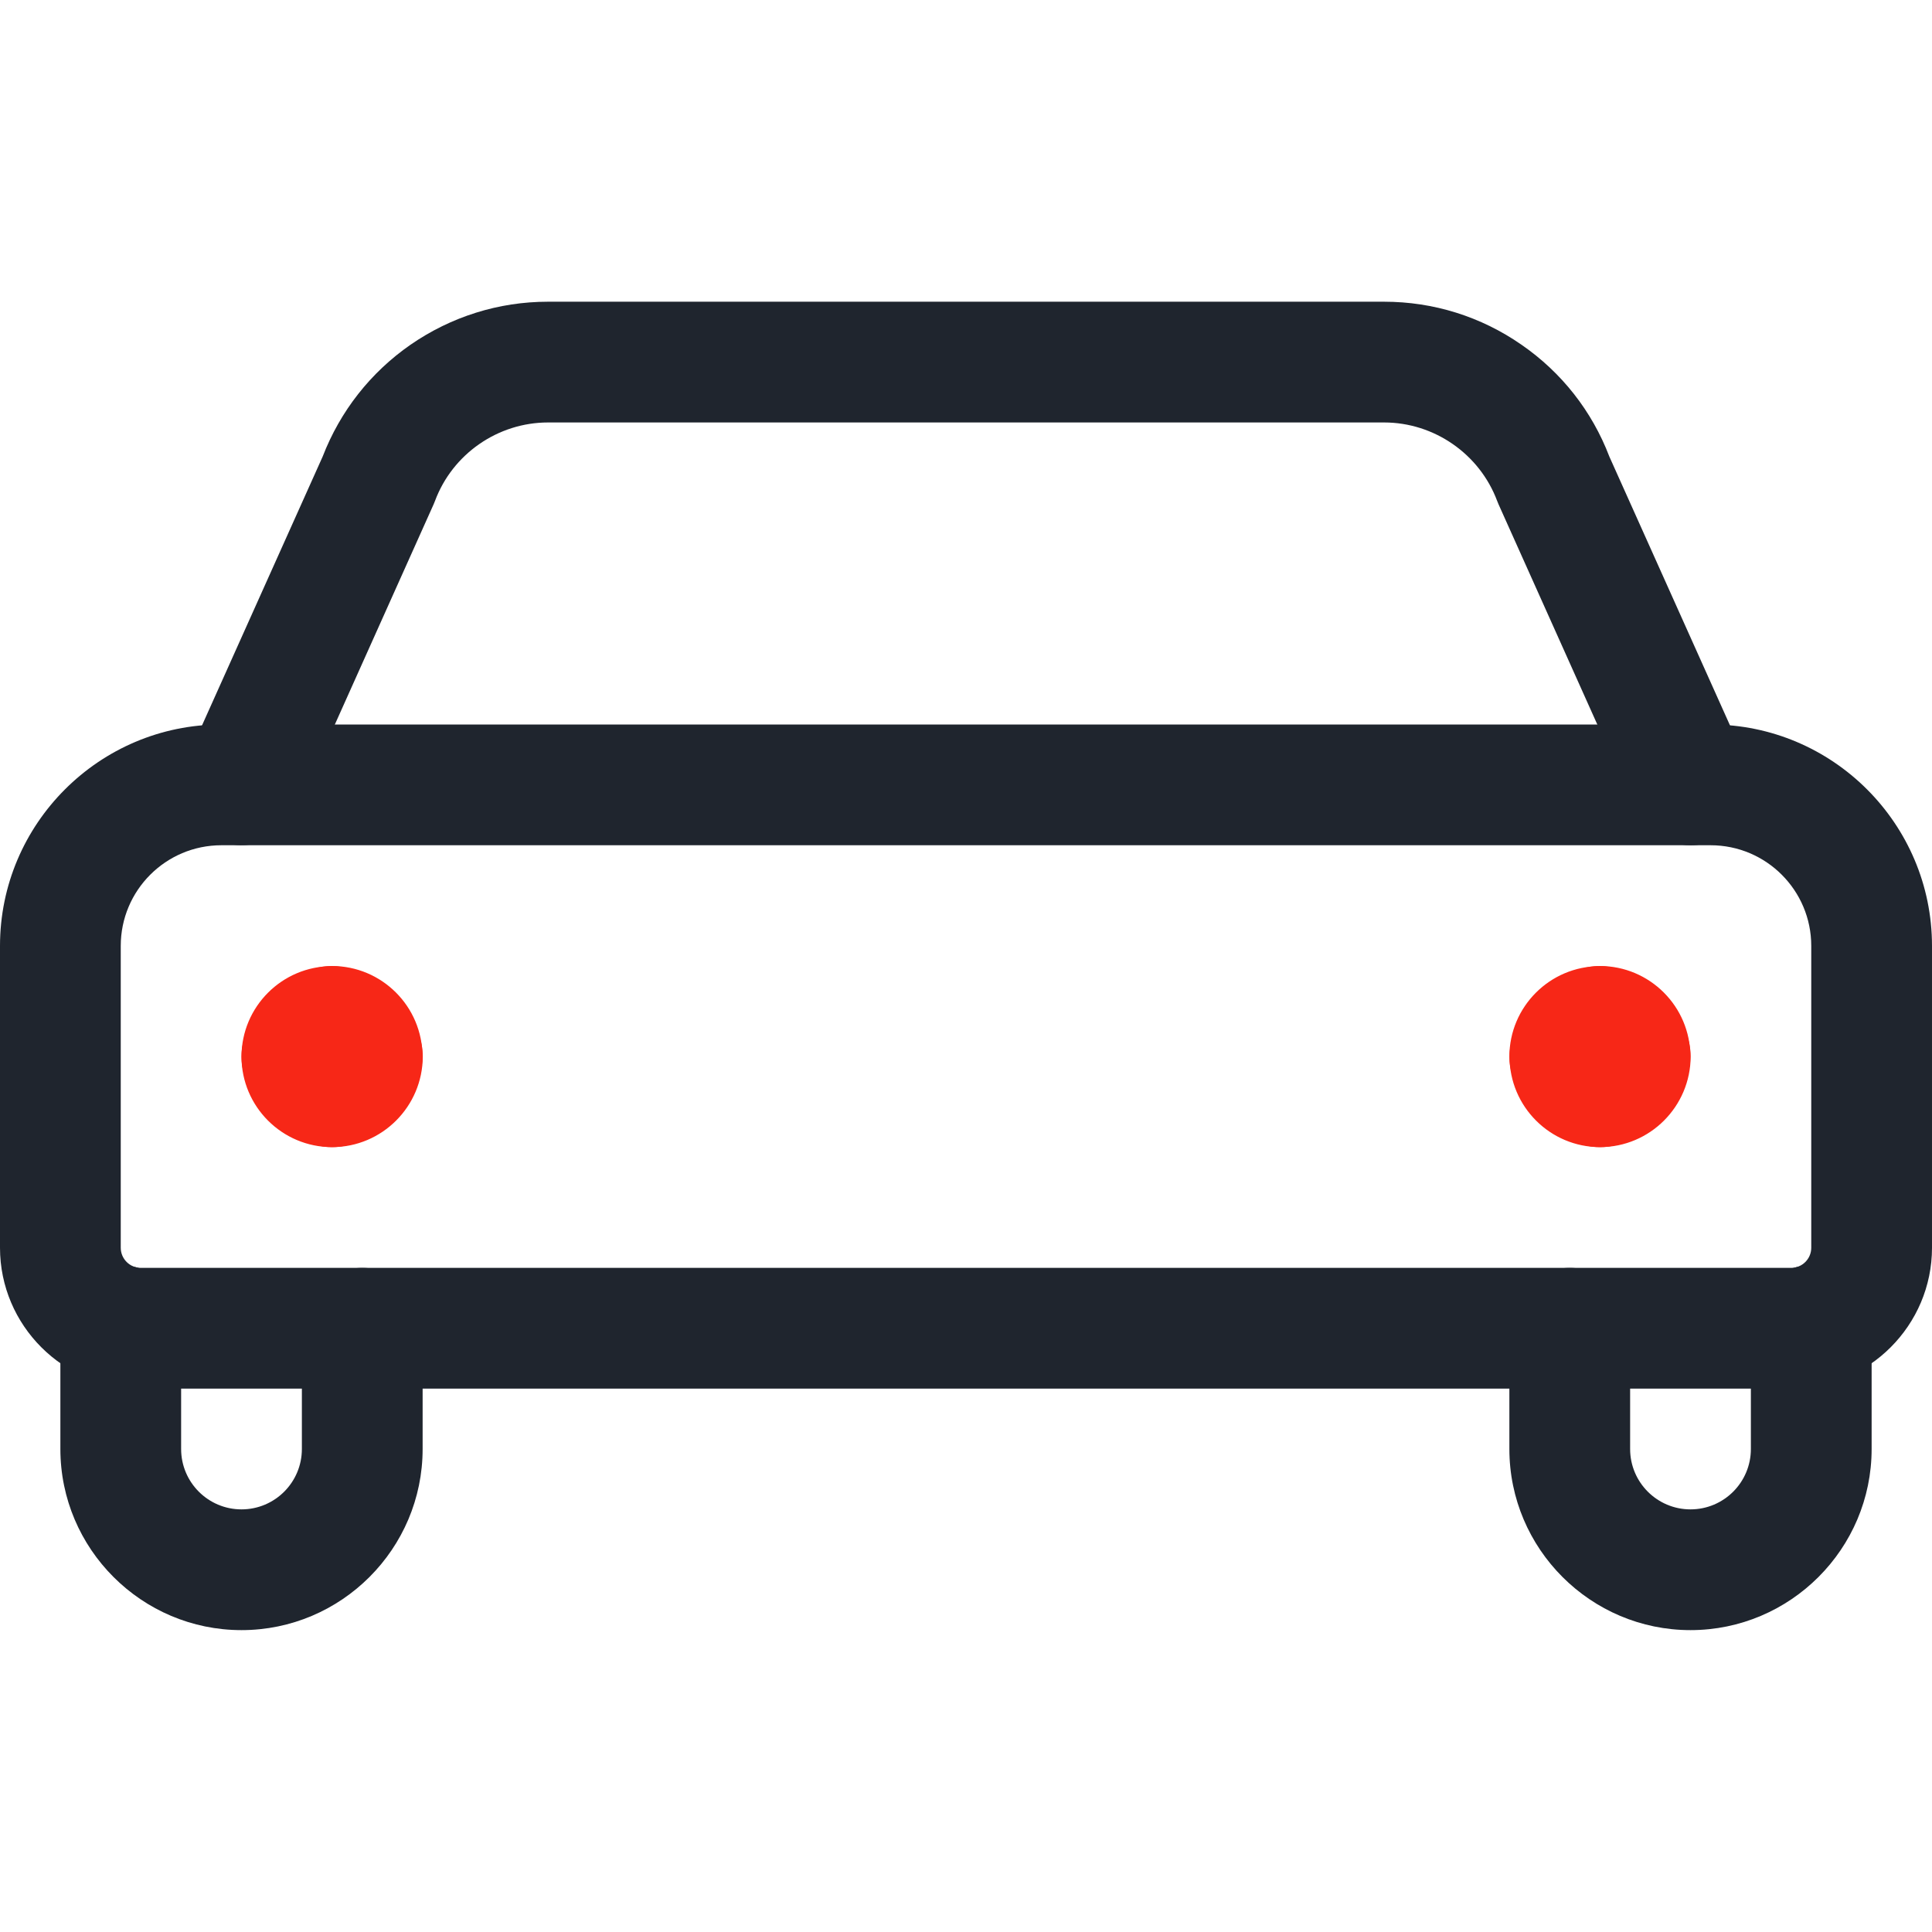
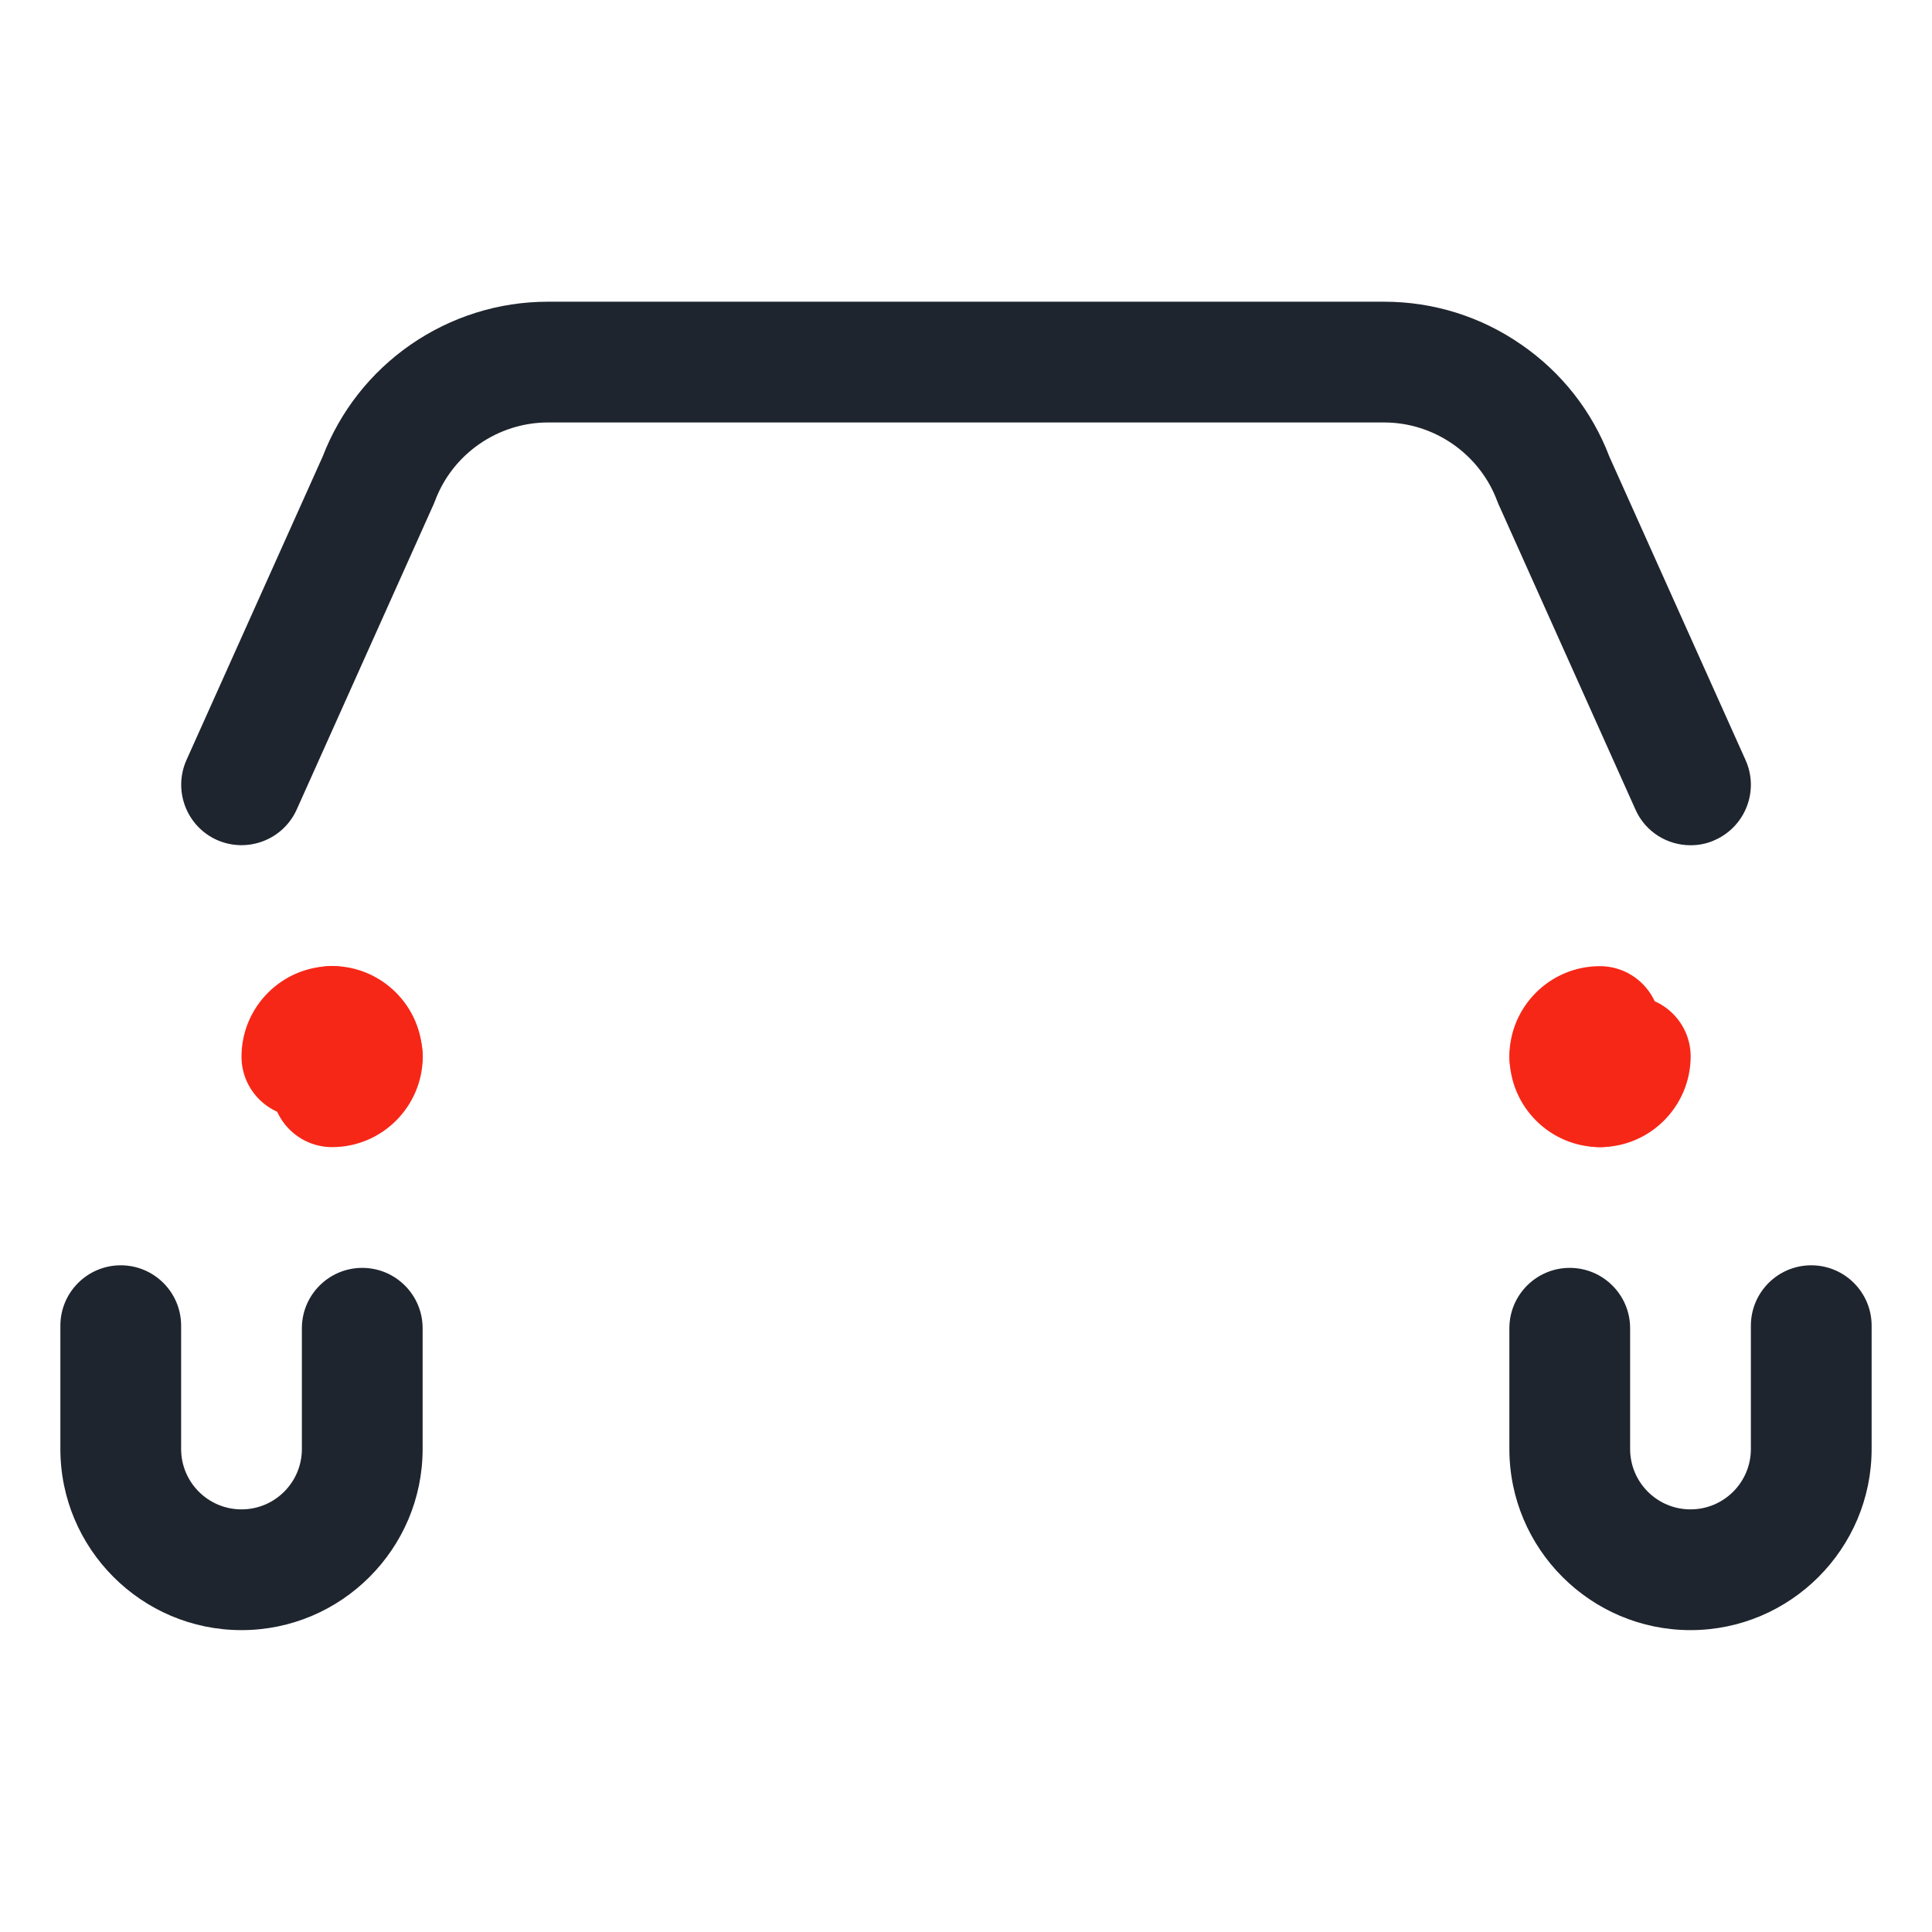
<svg xmlns="http://www.w3.org/2000/svg" version="1.1" id="Layer_1" x="0px" y="0px" viewBox="0 0 1200 1200" style="enable-background:new 0 0 1200 1200;" xml:space="preserve">
  <style type="text/css">
	.st0{fill:#1F252E;}
	.st1{fill:#F72717;}
</style>
  <path class="st0" d="M1050,525c-14.3,0-28-8.2-34.2-22.2l-85-189.5c-0.3-0.7-0.6-1.5-0.9-2.2c-10.9-29.1-39.1-48.7-70.2-48.7  c0,0-0.1,0-0.1,0H340.5c0,0-0.1,0-0.1,0c-31.1,0-59.3,19.5-70.2,48.7c-0.3,0.7-0.6,1.5-0.9,2.2l-85,189.5  c-8.5,18.9-30.7,27.3-49.6,18.9c-18.9-8.5-27.3-30.7-18.9-49.6l84.6-188.5c10.9-28.2,29.7-52.2,54.6-69.5  c25.2-17.4,54.7-26.7,85.3-26.7c0.1,0,0.1,0,0.2,0h519c0.1,0,0.1,0,0.2,0c30.6,0,60.1,9.2,85.3,26.7c24.9,17.2,43.8,41.2,54.6,69.5  l84.6,188.5c8.5,18.9,0,41.1-18.9,49.6C1060.4,524,1055.2,525,1050,525z" />
  <path class="st0" d="M150,1012.5C88,1012.5,37.5,962,37.5,900v-76.6c0-20.7,16.8-37.5,37.5-37.5s37.5,16.8,37.5,37.5V900  c0,20.7,16.8,37.5,37.5,37.5s37.5-16.8,37.5-37.5v-75c0-20.7,16.8-37.5,37.5-37.5s37.5,16.8,37.5,37.5v75  C262.5,962,212,1012.5,150,1012.5z" />
  <path class="st0" d="M1050,1012.5c-62,0-112.5-50.5-112.5-112.5v-75c0-20.7,16.8-37.5,37.5-37.5s37.5,16.8,37.5,37.5v75  c0,20.7,16.8,37.5,37.5,37.5s37.5-16.8,37.5-37.5v-76.6c0-20.7,16.8-37.5,37.5-37.5s37.5,16.8,37.5,37.5V900  C1162.5,962,1112,1012.5,1050,1012.5z" />
-   <path class="st1" d="M1012.5,693.8c-15.2,0-28.3-9.1-34.2-22.1c-13-5.9-22.1-19-22.1-34.2c0-20.7,16.8-37.5,37.5-37.5  c31,0,56.2,25.2,56.2,56.2C1050,677,1033.2,693.8,1012.5,693.8z M993.8,675L993.8,675L993.8,675z" />
  <path class="st1" d="M975,693.8c-20.7,0-37.5-16.8-37.5-37.5c0-31,25.2-56.2,56.2-56.2c20.7,0,37.5,16.8,37.5,37.5  c0,15.2-9.1,28.3-22.1,34.2C1003.3,684.7,990.2,693.8,975,693.8z" />
  <path class="st1" d="M993.8,712.5c-31,0-56.2-25.2-56.2-56.2c0-20.7,16.8-37.5,37.5-37.5c15.2,0,28.3,9.1,34.2,22.1  c13,5.9,22.1,19,22.1,34.2C1031.2,695.7,1014.5,712.5,993.8,712.5z" />
  <path class="st1" d="M993.8,712.5c-20.7,0-37.5-16.8-37.5-37.5c0-15.2,9.1-28.3,22.1-34.2c5.9-13,19-22.1,34.2-22.1  c20.7,0,37.5,16.8,37.5,37.5C1050,687.3,1024.8,712.5,993.8,712.5z" />
  <path class="st1" d="M187.5,693.8c-20.7,0-37.5-16.8-37.5-37.5c0-31,25.2-56.2,56.2-56.2c20.7,0,37.5,16.8,37.5,37.5  c0,15.2-9.1,28.3-22.1,34.2C215.8,684.7,202.7,693.8,187.5,693.8z" />
  <path class="st1" d="M225,693.8c-15.2,0-28.3-9.1-34.2-22.1c-13-5.9-22.1-19-22.1-34.2c0-20.7,16.8-37.5,37.5-37.5  c31,0,56.2,25.2,56.2,56.2C262.5,677,245.7,693.8,225,693.8z" />
  <path class="st1" d="M206.3,712.5c-20.7,0-37.5-16.8-37.5-37.5c0-15.2,9.1-28.3,22.1-34.2c5.9-13,19-22.1,34.2-22.1  c20.7,0,37.5,16.8,37.5,37.5C262.5,687.3,237.3,712.5,206.3,712.5z" />
-   <path class="st1" d="M206.2,712.5c-31,0-56.2-25.2-56.2-56.2c0-20.7,16.8-37.5,37.5-37.5c15.2,0,28.3,9.1,34.2,22.1  c13,5.9,22.1,19,22.1,34.2C243.7,695.7,227,712.5,206.2,712.5z M225,656.3L225,656.3L225,656.3z" />
-   <path class="st0" d="M1112.5,862.5H87.5C39.3,862.5,0,823.2,0,775V587.5C0,511.7,61.7,450,137.5,450h925  c75.8,0,137.5,61.7,137.5,137.5V775C1200,823.2,1160.7,862.5,1112.5,862.5z M137.5,525C103,525,75,553,75,587.5V775  c0,6.9,5.6,12.5,12.5,12.5h1025c6.9,0,12.5-5.6,12.5-12.5V587.5c0-34.5-28-62.5-62.5-62.5H137.5z" />
</svg>